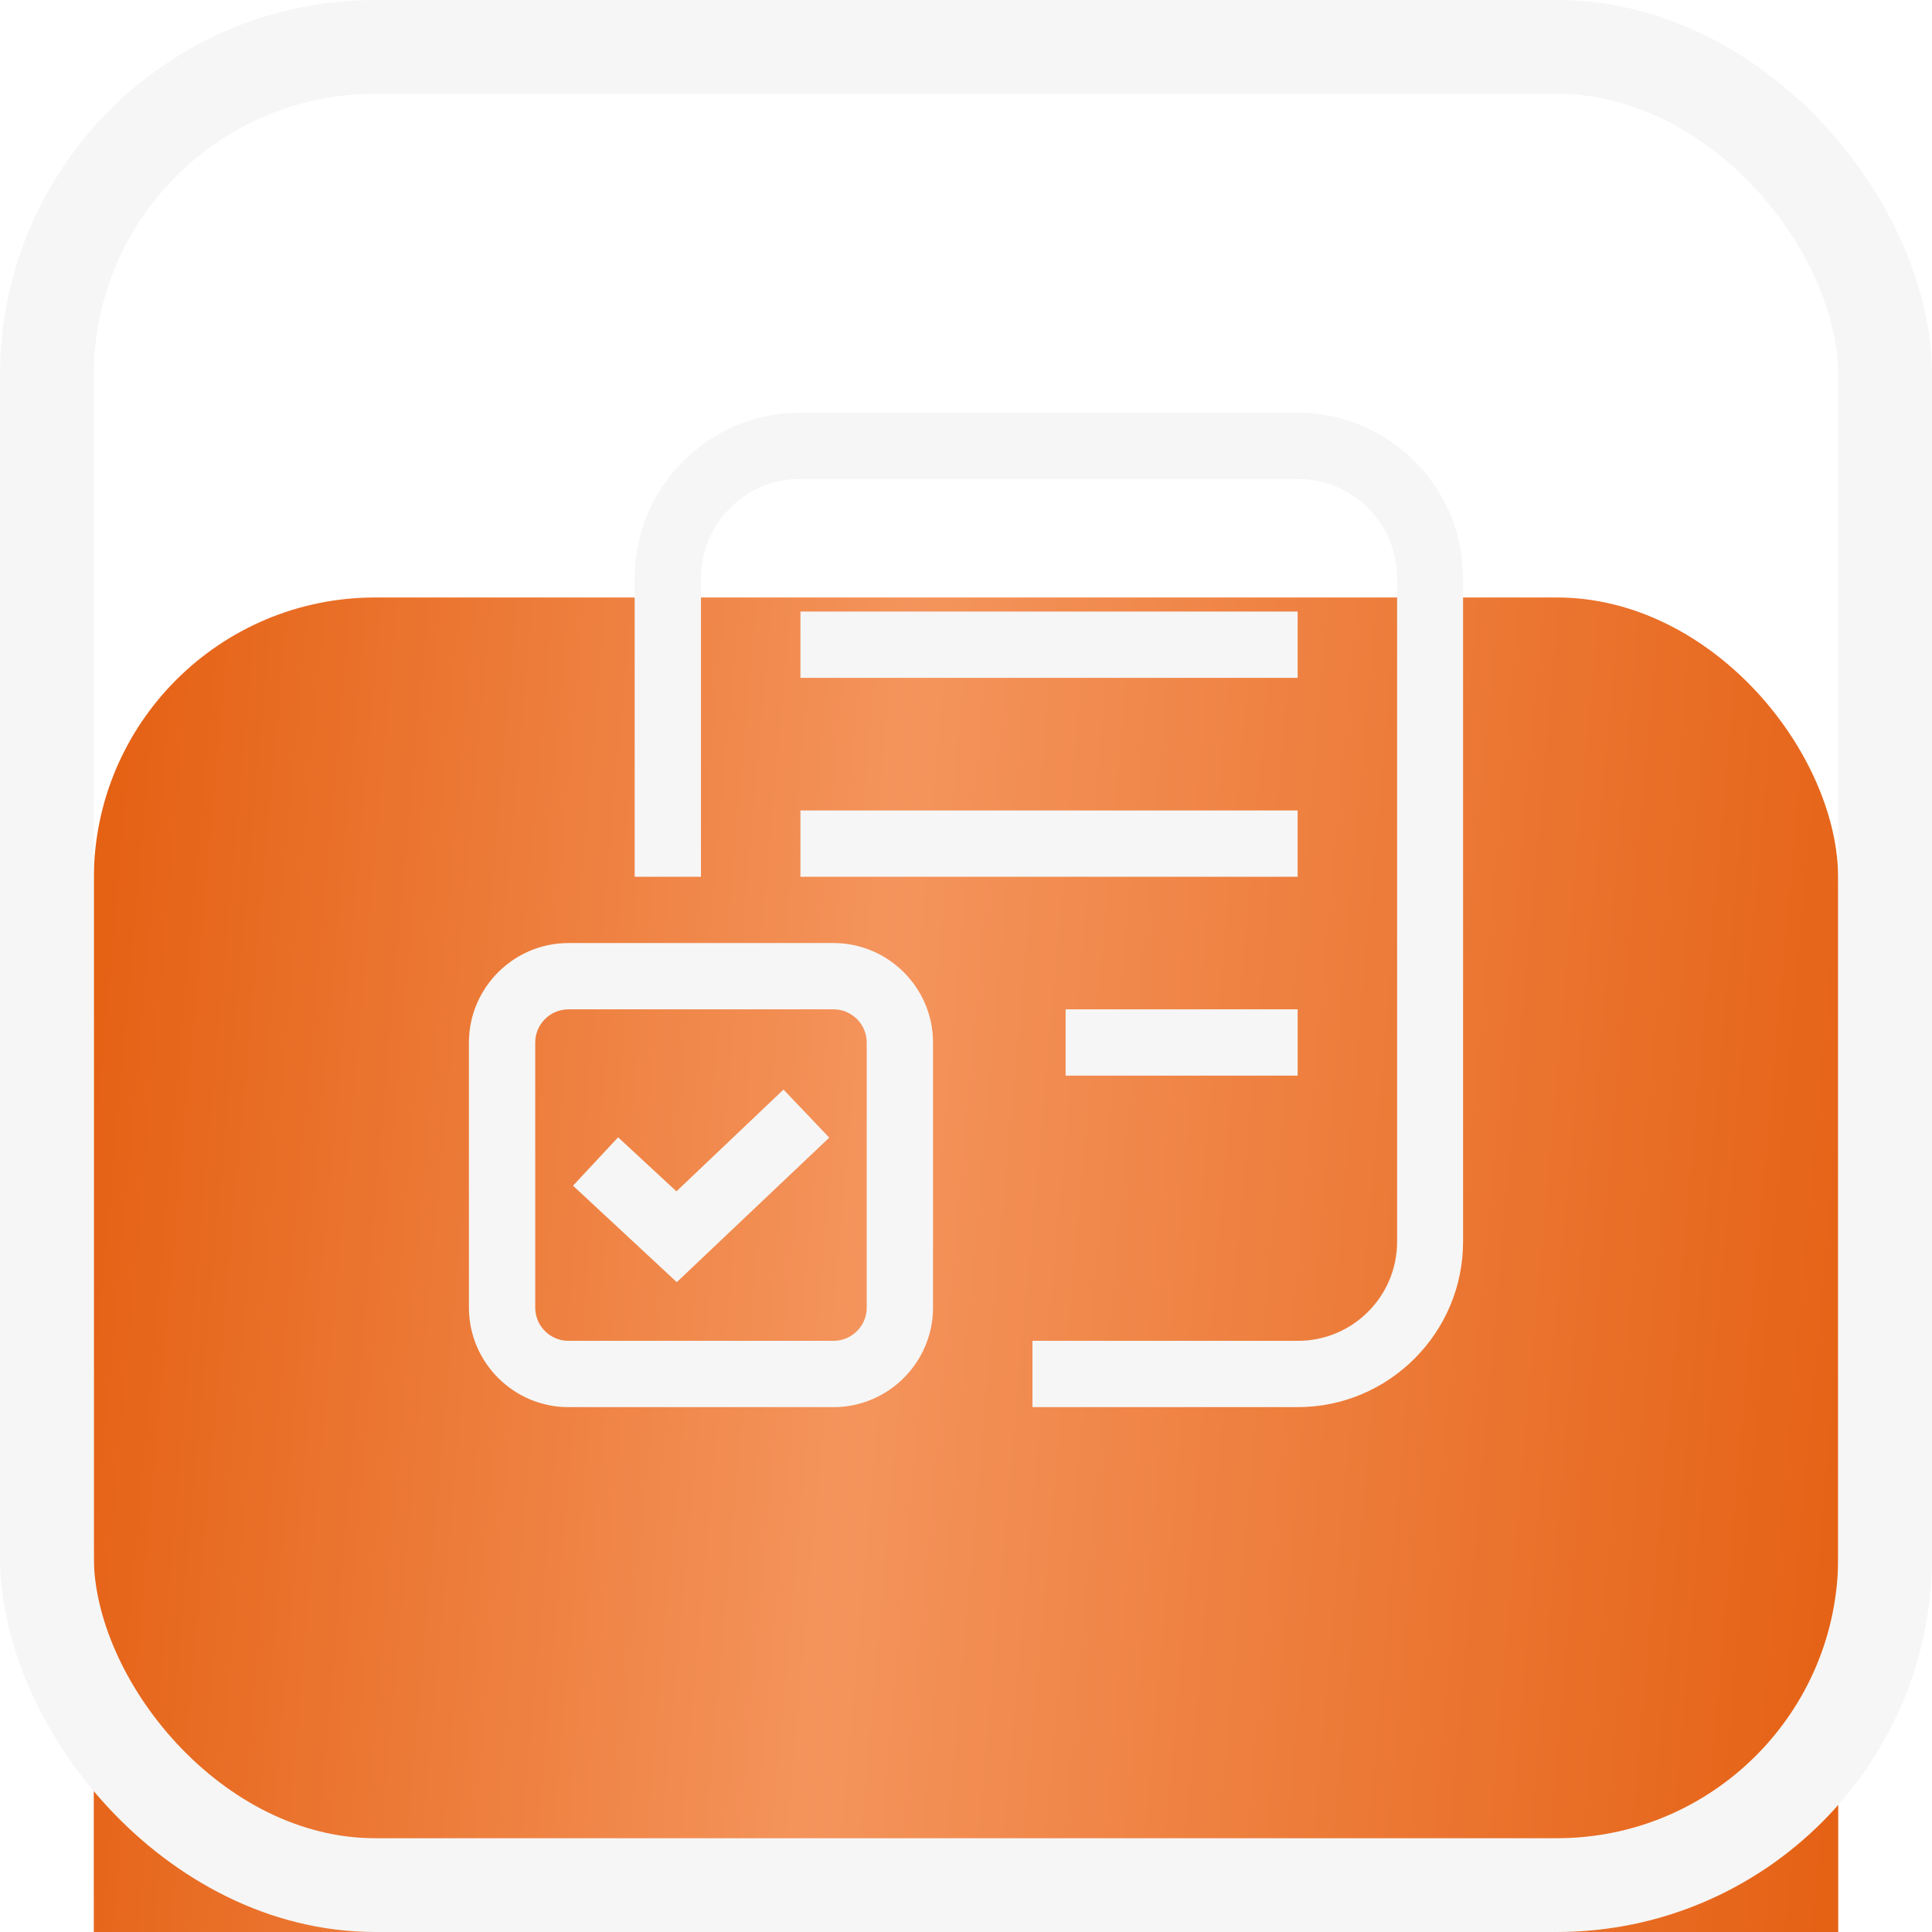
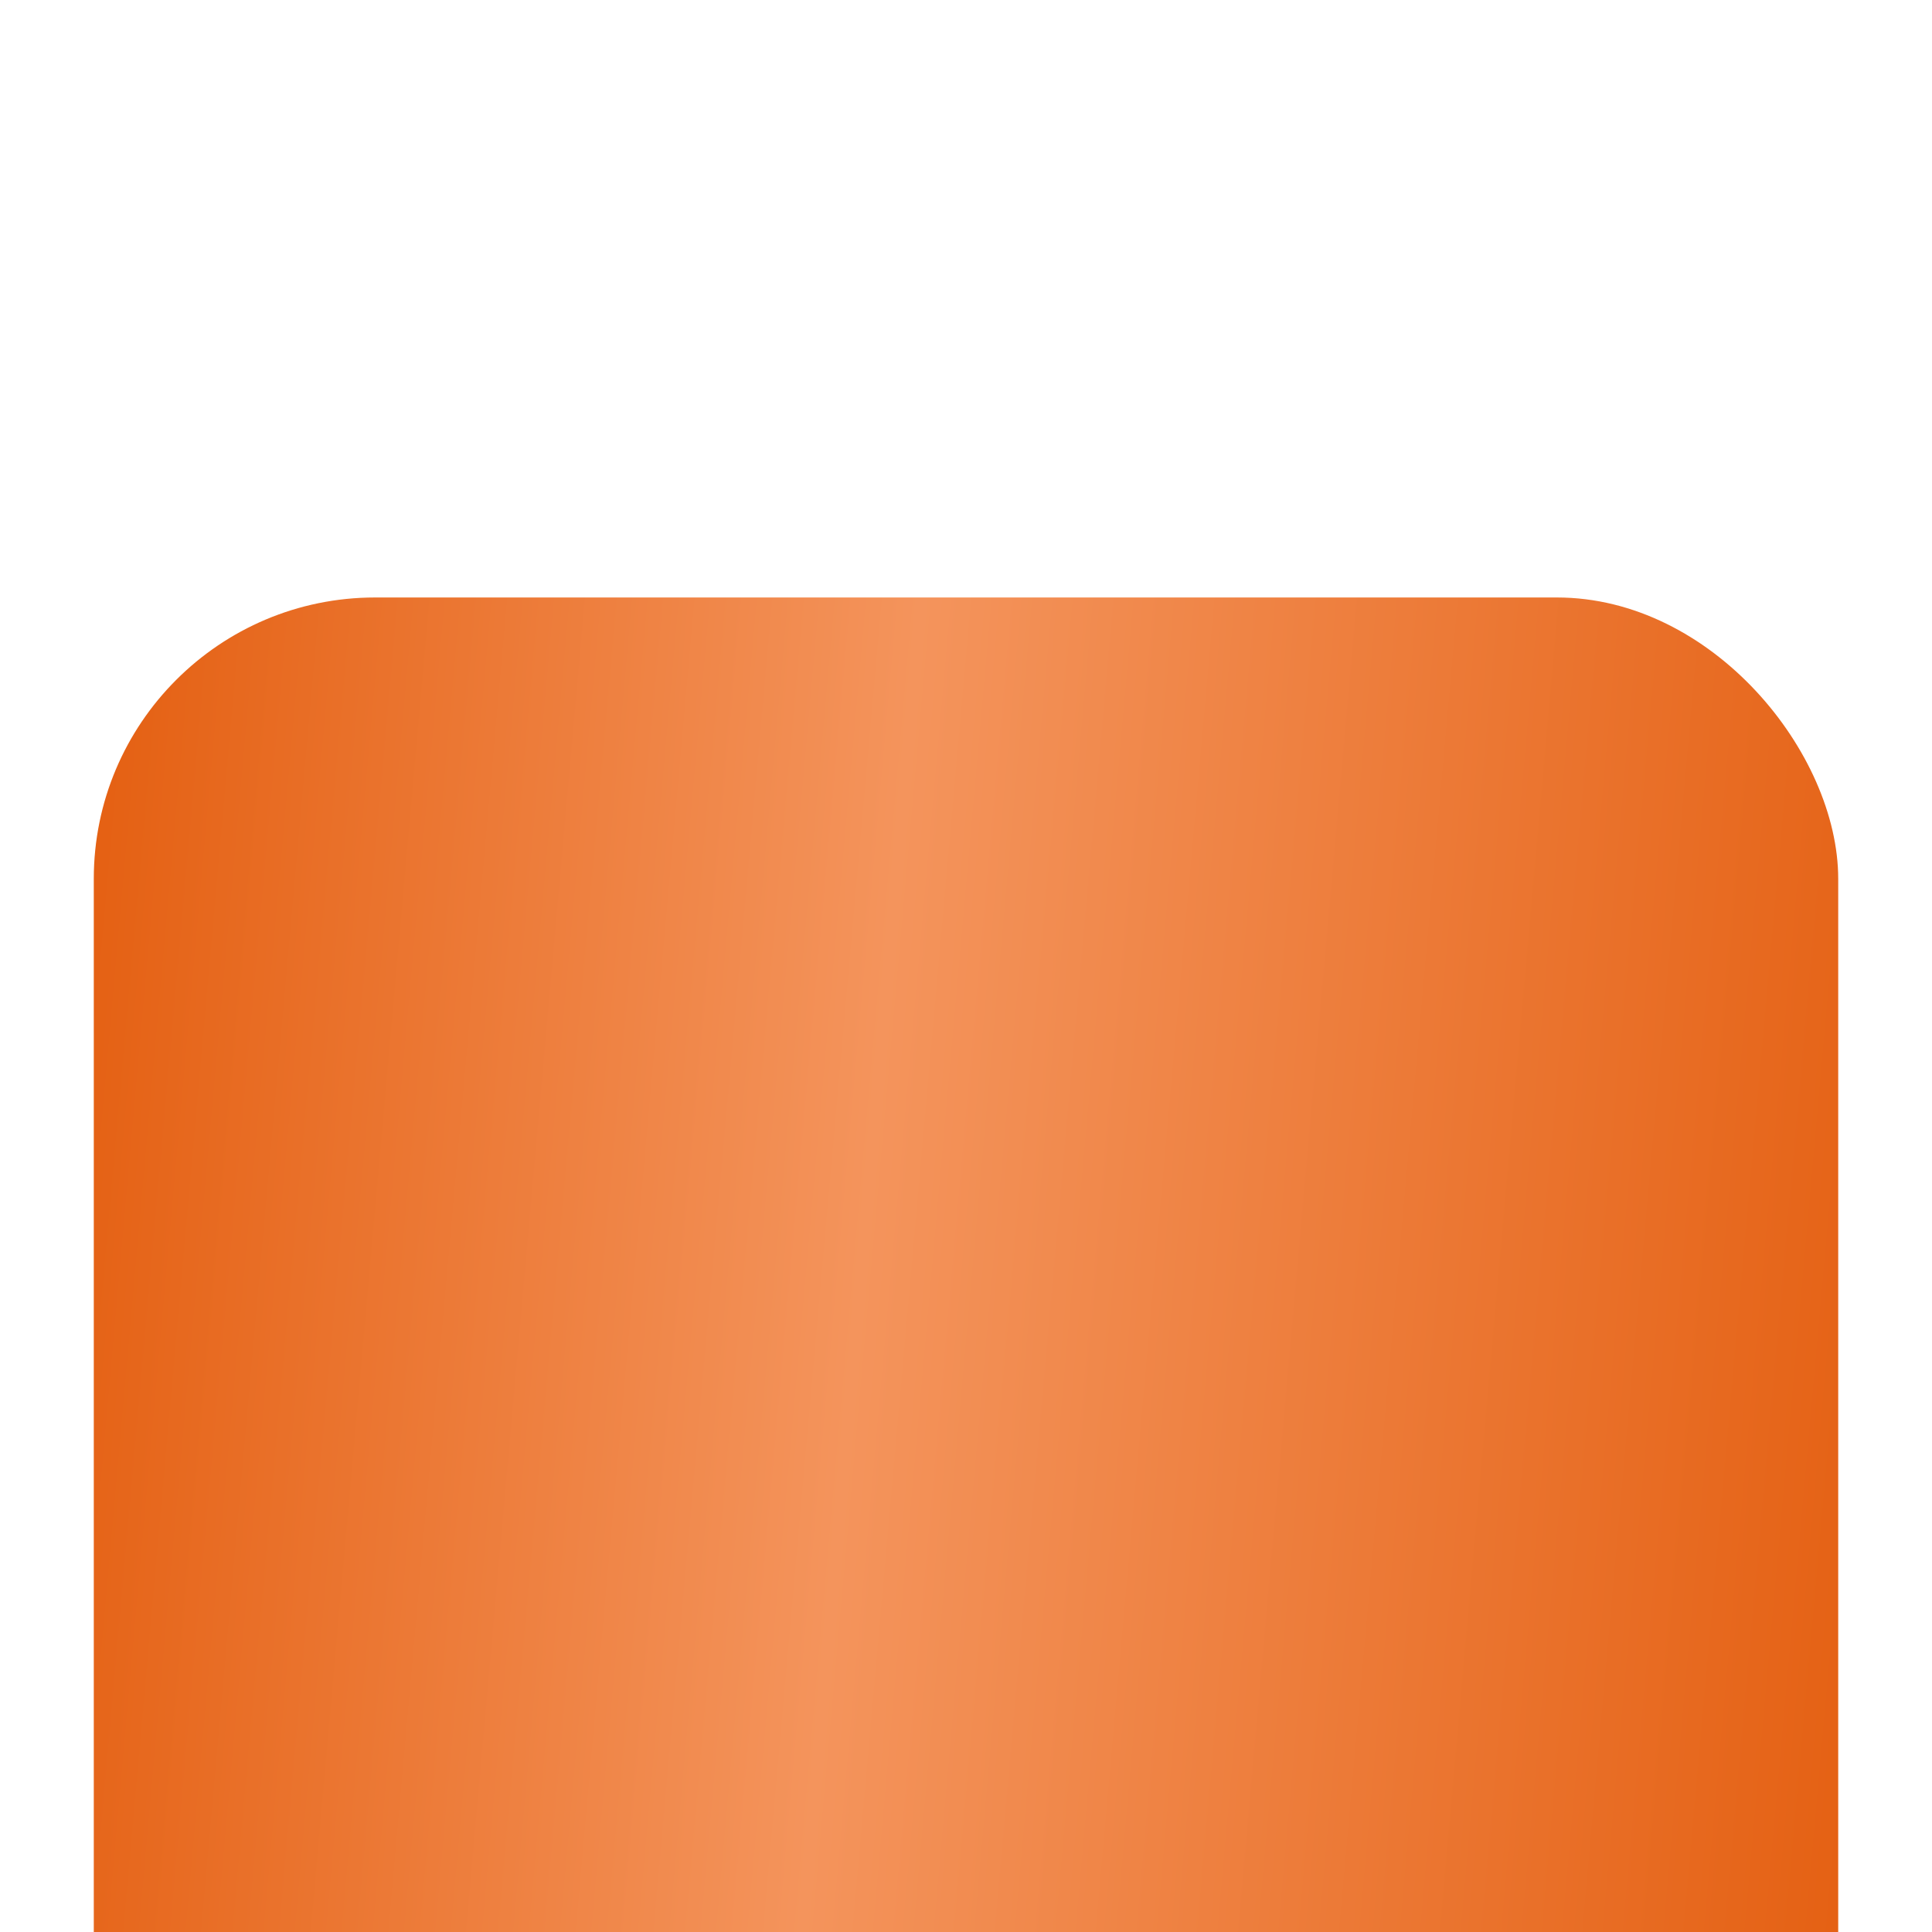
<svg xmlns="http://www.w3.org/2000/svg" width="103" height="103" viewBox="0 0 103 103" fill="none">
  <g filter="url(#filter0_i_2423_84)">
    <rect x="5" y="5" width="93" height="93" rx="15" fill="url(#paint0_linear_2423_84)" />
  </g>
-   <rect x="2.5" y="2.5" width="98" height="98" rx="17.5" stroke="#F6F6F6" stroke-width="5" />
-   <path fill-rule="evenodd" clip-rule="evenodd" d="M69.181 75.018H55.043V71.483H69.199C72.115 71.483 74.483 69.115 74.483 66.199V30.819C74.483 27.903 72.115 25.535 69.199 25.535H42.655C39.739 25.535 37.371 27.903 37.371 30.819V46.742H33.836V30.819C33.836 25.959 37.795 22 42.655 22H69.181C74.041 22 78 25.959 78 30.819V66.199C78 71.059 74.041 75.018 69.181 75.018ZM42.673 32.603H69.181V36.138H42.673V32.603ZM30.549 63.212L36.081 68.355L44.21 60.65L41.771 58.087L36.063 63.513L32.953 60.632L30.549 63.212ZM69.181 43.207H42.673V46.742H69.181V43.207ZM56.811 53.811H69.181V57.345H56.811V53.811ZM30.302 75.018H44.44C47.356 75.018 49.742 72.632 49.742 69.716V55.578C49.742 52.662 47.356 50.276 44.44 50.276H30.302C27.386 50.276 25 52.662 25 55.578V69.716C25 72.632 27.386 75.018 30.302 75.018ZM28.535 55.578C28.535 54.606 29.33 53.811 30.302 53.811H44.44C45.412 53.811 46.207 54.606 46.207 55.578V69.716C46.207 70.688 45.412 71.483 44.44 71.483H30.302C29.33 71.483 28.535 70.688 28.535 69.716V55.578Z" fill="#F6F6F6" />
  <defs>
    <filter id="filter0_i_2423_84" x="0" y="0" width="103" height="129.853" filterUnits="userSpaceOnUse" color-interpolation-filters="sRGB">
      <feFlood flood-opacity="0" result="BackgroundImageFix" />
      <feBlend mode="normal" in="SourceGraphic" in2="BackgroundImageFix" result="shape" />
      <feColorMatrix in="SourceAlpha" type="matrix" values="0 0 0 0 0 0 0 0 0 0 0 0 0 0 0 0 0 0 127 0" result="hardAlpha" />
      <feOffset dy="26.853" />
      <feGaussianBlur stdDeviation="20" />
      <feComposite in2="hardAlpha" operator="arithmetic" k2="-1" k3="1" />
      <feColorMatrix type="matrix" values="0 0 0 0 1 0 0 0 0 0.668 0 0 0 0 0.473 0 0 0 1 0" />
      <feBlend mode="normal" in2="shape" result="effect1_innerShadow_2423_84" />
    </filter>
    <linearGradient id="paint0_linear_2423_84" x1="5" y1="5" x2="105.556" y2="13.967" gradientUnits="userSpaceOnUse">
      <stop stop-color="#E45F11" />
      <stop offset="0.435" stop-color="#F4945C" />
      <stop offset="1" stop-color="#E45F11" />
    </linearGradient>
  </defs>
</svg>